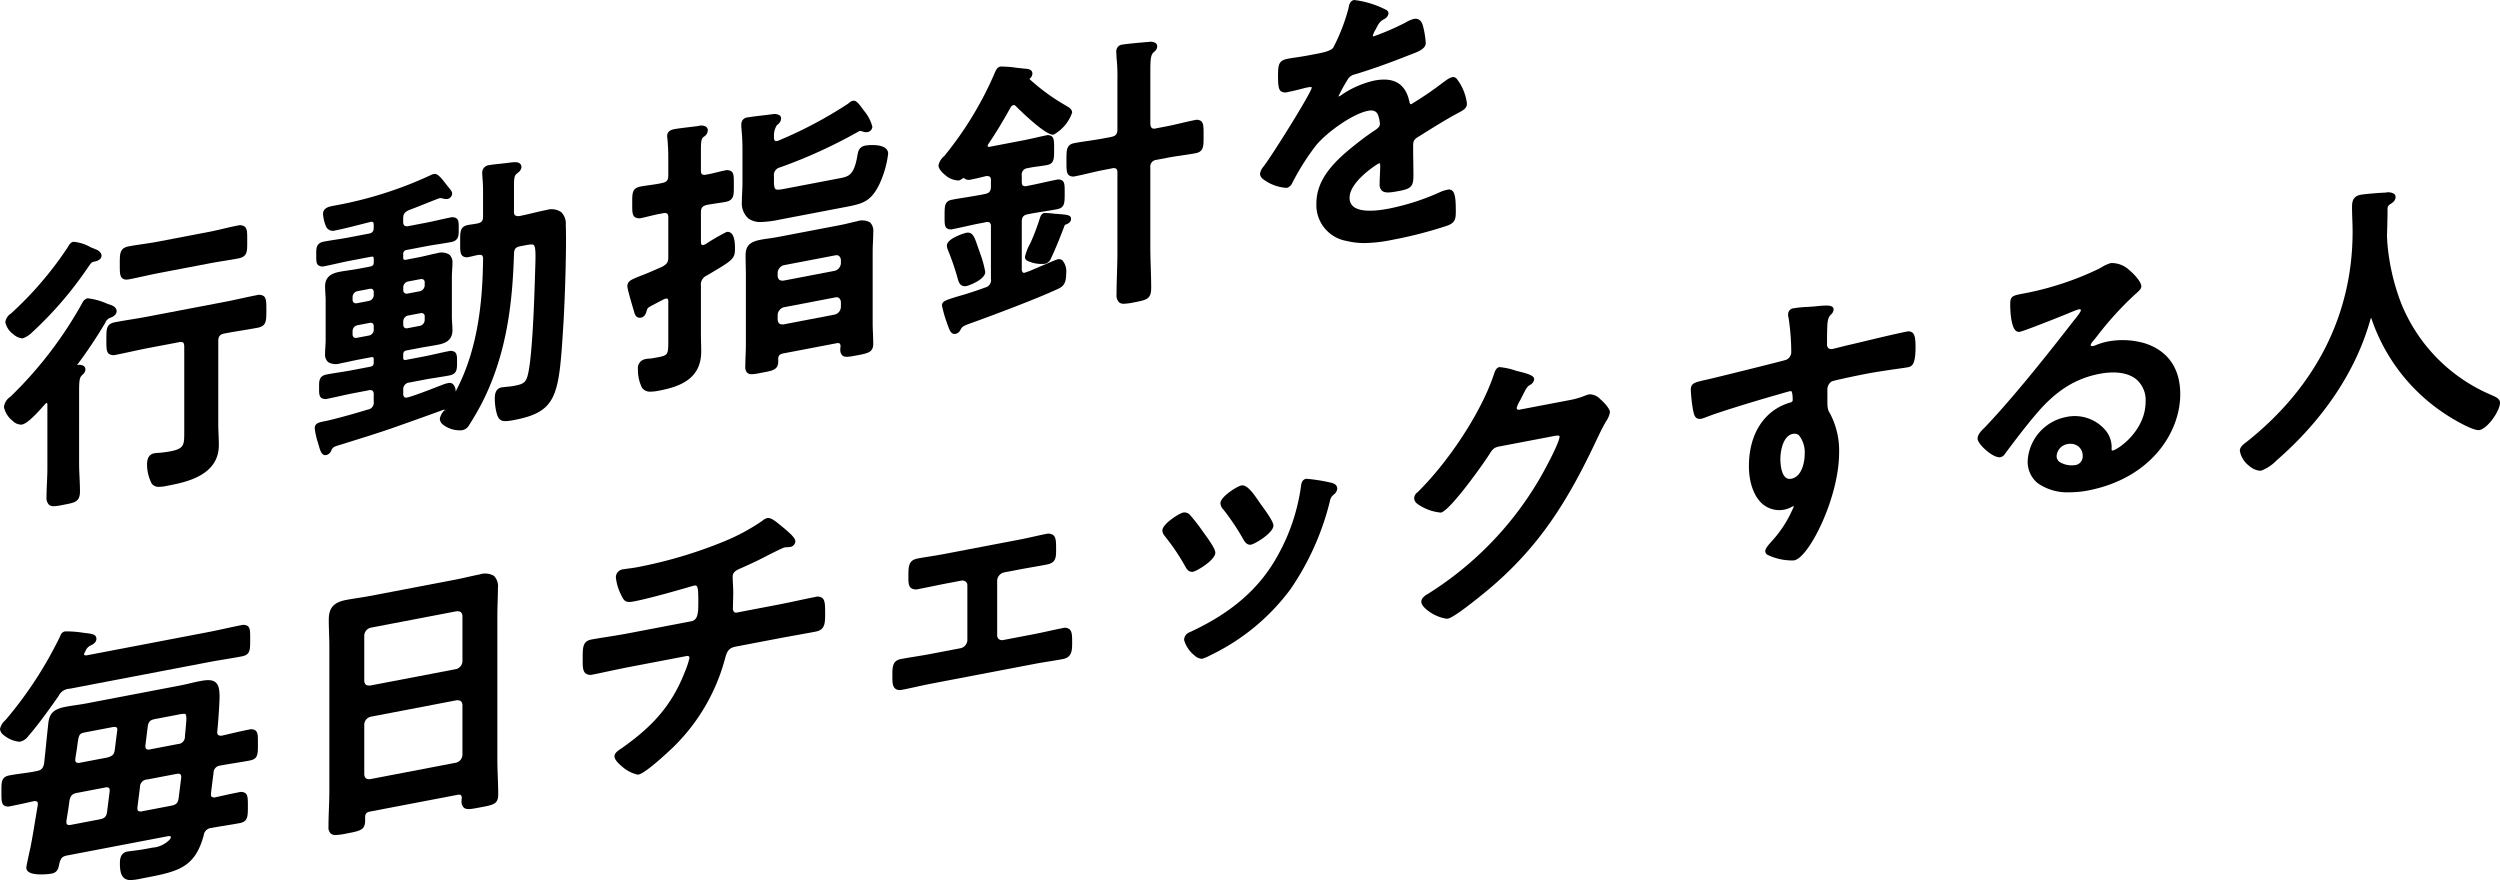
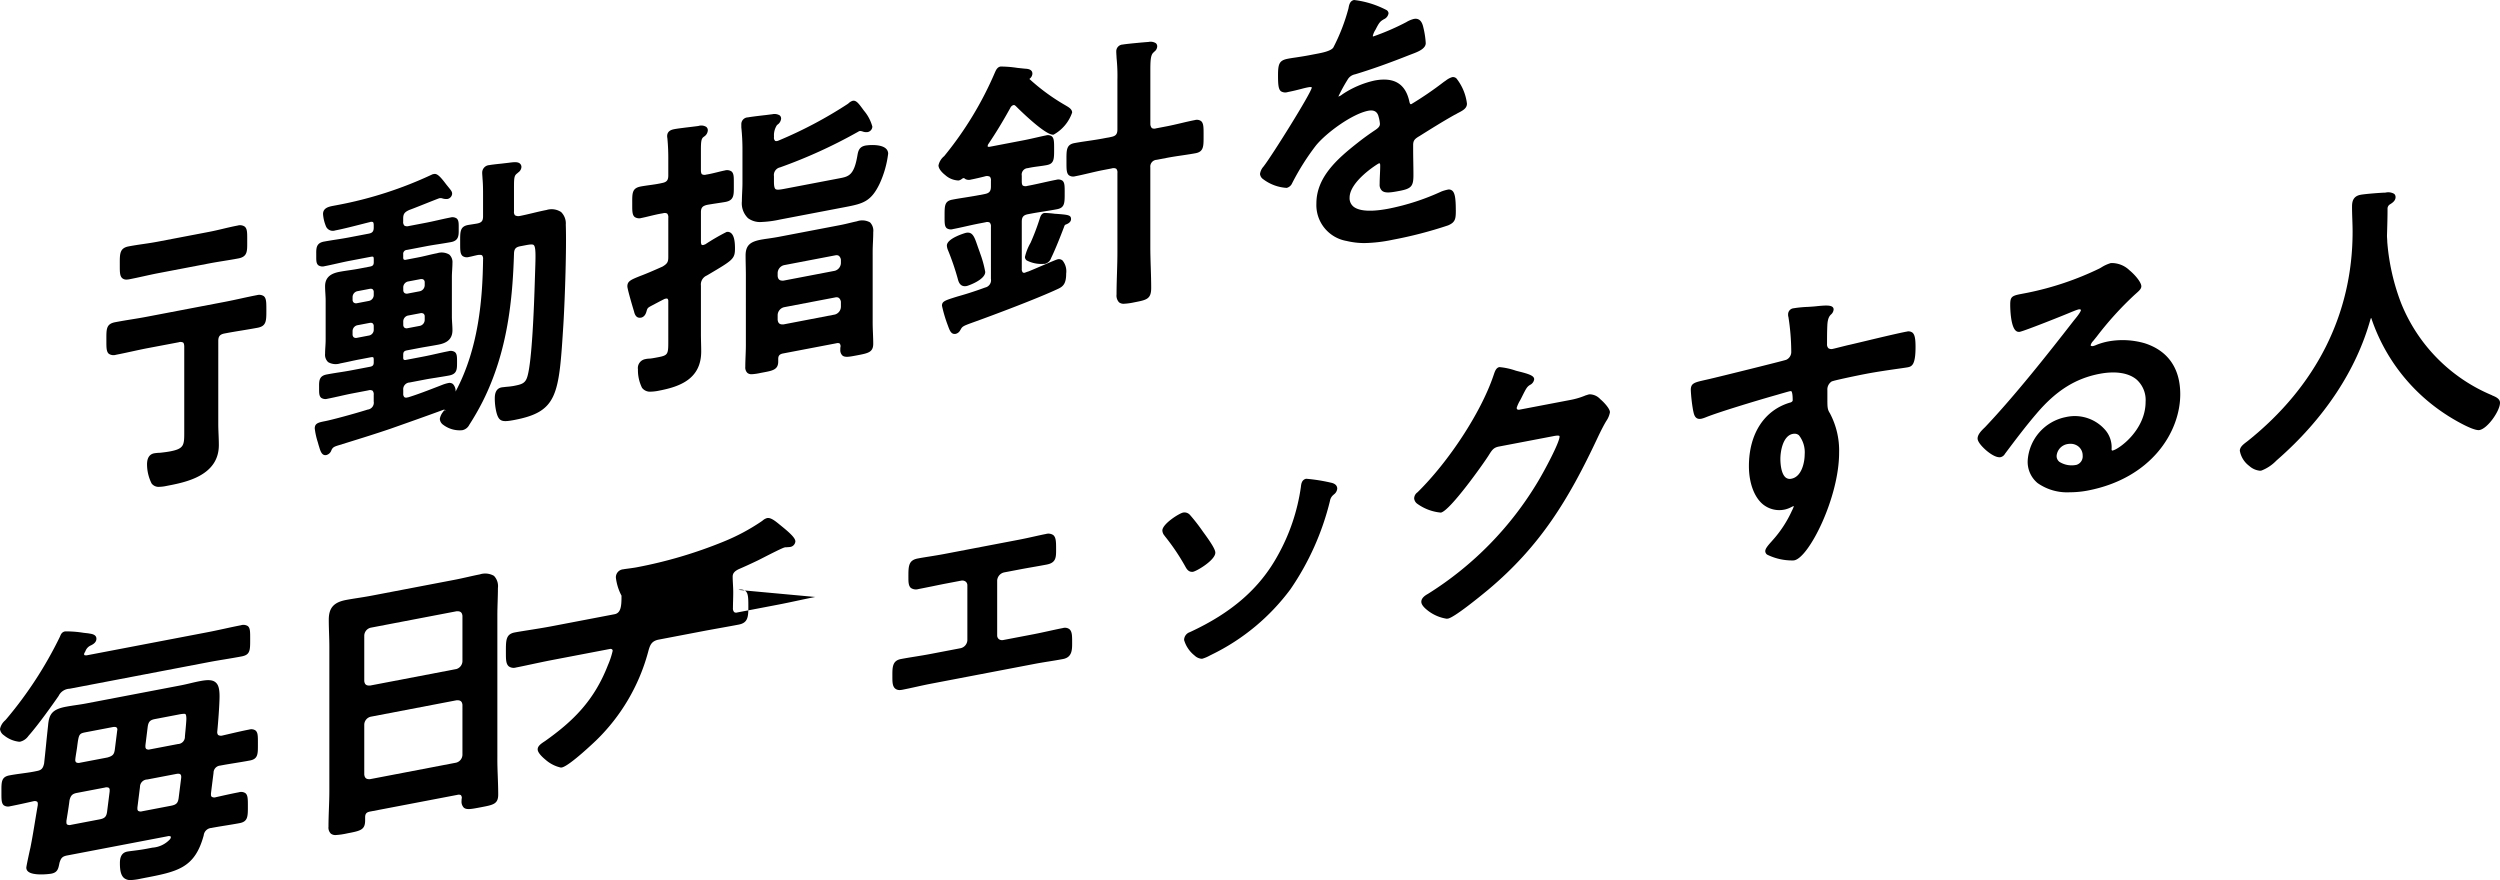
<svg xmlns="http://www.w3.org/2000/svg" width="361.097" height="127.114" viewBox="0 0 361.097 127.114">
  <defs>
    <style>.a{clip-path:url(#a);}</style>
    <clipPath id="a">
      <rect width="361.097" height="127.114" />
    </clipPath>
  </defs>
  <g class="a">
    <path d="M37.7,44.292c-.791.151-1.573.321-2.347.491s-1.524.332-2.283.477L21.863,47.4c-.782.15-1.553.277-2.32.4s-1.541.254-2.309.4c-1.272.243-1.271.96-1.27,2.388v.327c0,.967,0,1.551.366,1.855a1.216,1.216,0,0,0,1.014.137c.756-.145,1.512-.31,2.273-.476.779-.169,1.562-.341,2.356-.492L26.4,51.1a.849.849,0,0,1,.653.04c.1.087.159.292.159.609V64c0,1.945.006,2.468-2.038,2.858-.468.09-1.054.157-1.441.2a6.022,6.022,0,0,0-.874.08c-.467.09-1.022.437-1.022,1.594A6.2,6.2,0,0,0,22.5,71.5a1.266,1.266,0,0,0,1.12.478,5.464,5.464,0,0,0,1.018-.127l.1-.02c2.61-.5,7.471-1.427,7.471-5.885,0-.521-.021-1.028-.041-1.534s-.041-1-.041-1.509V50.918c0-.685.233-.961.923-1.093l.122-.023c.763-.146,1.535-.273,2.308-.4s1.555-.256,2.322-.4c1.27-.243,1.27-.965,1.27-2.55,0-1.1,0-1.708-.377-2.02a1.21,1.21,0,0,0-1-.136" transform="translate(-0.599 -1.661)" />
    <path d="M18.944,41.652a2.21,2.21,0,0,0,.417-.046c.705-.135,1.41-.291,2.116-.447s1.4-.309,2.1-.443l7.359-1.407c.672-.128,1.353-.239,2.039-.349.708-.114,1.423-.229,2.136-.366,1.279-.244,1.276-1.009,1.271-2.273v-.555c0-.88.006-1.461-.37-1.772A1.223,1.223,0,0,0,35,33.847c-.709.136-1.42.3-2.124.469s-1.375.324-2.051.453l-7.359,1.407c-.7.133-1.4.237-2.1.339s-1.413.208-2.12.344c-1.271.243-1.27,1.067-1.269,2.432v.321c0,.962,0,1.543.372,1.853a.9.9,0,0,0,.591.187" transform="translate(-0.675 -1.269)" />
-     <path d="M1.882,62.5a1.758,1.758,0,0,0,1.282.514c.8-.153,2.033-1.448,3.247-2.825L6.587,60A.363.363,0,0,1,6.8,59.88a.327.327,0,0,1,.066.171v9.26c0,.7-.031,1.4-.062,2.1s-.063,1.379-.063,2.061a1.418,1.418,0,0,0,.363,1.121,1.019,1.019,0,0,0,.685.206,7.685,7.685,0,0,0,1.3-.186l.284-.055c1.467-.278,2.2-.418,2.2-1.9,0-.681-.032-1.357-.063-2.038s-.062-1.369-.062-2.073V58.639c0-1.645,0-2.325.374-2.714l.138-.141a.982.982,0,0,0,.4-.726.624.624,0,0,0-.2-.482,1.23,1.23,0,0,0-.948-.173l-.061.006a68.7,68.7,0,0,0,3.978-5.941l.111-.191a1.246,1.246,0,0,1,.681-.69c.608-.2.943-.543.943-.955,0-.649-.753-.882-1.074-.982a1.126,1.126,0,0,1-.106-.039c-.073-.028-.162-.063-.246-.089a9.263,9.263,0,0,0-2.763-.756,1.09,1.09,0,0,0-.743.628A57.839,57.839,0,0,1,1.593,58.919l-.1.091a2.034,2.034,0,0,0-.9,1.458,3.4,3.4,0,0,0,1.3,2.032m9.207-8.023h0Z" transform="translate(-0.022 -1.681)" />
-     <path d="M1.952,49.634a2.311,2.311,0,0,0,1.245.6.738.738,0,0,0,.14-.013,3.552,3.552,0,0,0,1.381-.909l.209-.184A53.549,53.549,0,0,0,12.861,39.8c.423-.579.423-.579.854-.661.451-.086.98-.358.98-.841s-.511-.828-.91-.947c-.129-.062-.343-.149-.628-.257a6.019,6.019,0,0,0-2.528-.809c-.4.075-.608.437-.778.728l-.036.06a50.544,50.544,0,0,1-8.2,9.572A1.732,1.732,0,0,0,.8,47.915a2.877,2.877,0,0,0,1.151,1.719" transform="translate(-0.03 -1.362)" />
    <path d="M82.8,31.529a2.5,2.5,0,0,0-2.09-.285c-.644.124-1.3.28-1.955.437s-1.294.31-1.9.427a.97.97,0,0,1-.7-.1.75.75,0,0,1-.141-.549V27.989c0-1.5.052-1.729.493-2.056.04-.039.085-.079.129-.118a1.03,1.03,0,0,0,.452-.759.651.651,0,0,0-.215-.514c-.324-.285-.888-.213-1.67-.112l-.966.113c-.63.066-1.415.149-1.794.221a1.086,1.086,0,0,0-1.021,1.1c0,.142.013.322.025.484.008.117.016.223.018.319.081.923.081,1.591.081,2.6v2.894c0,.663-.213.917-.879,1.043-.119.023-.365.06-.612.1-.269.041-.542.083-.671.107-1.148.219-1.147.929-1.145,2.344v.351c0,.932,0,1.493.357,1.791a1.077,1.077,0,0,0,.9.137c.212-.04.433-.093.654-.146s.425-.1.614-.139c.334-.048.552-.029.651.057a.783.783,0,0,1,.134.555c-.073,5.6-.6,12.805-3.97,19.109a1.461,1.461,0,0,0-.381-1.085.779.779,0,0,0-.663-.146,5.085,5.085,0,0,0-.835.246l-.643.25c-1.35.524-3.031,1.176-4.308,1.561l-.167.031a.485.485,0,0,1-.406-.05.685.685,0,0,1-.158-.524v-.5a.977.977,0,0,1,.922-1.093l2.149-.412c.568-.109,1.147-.2,1.73-.29.6-.1,1.215-.191,1.825-.307,1.145-.218,1.145-.89,1.145-1.906v-.122c0-.635,0-1.1-.313-1.356a1.1,1.1,0,0,0-.9-.13c-.6.115-1.2.25-1.8.385s-1.2.27-1.8.385l-2.522.482a.491.491,0,0,1-.357-.018.469.469,0,0,1-.083-.331v-.372c0-.418.129-.57.55-.651l1.653-.316c.474-.09.947-.171,1.422-.251s.954-.162,1.431-.253c.957-.184,2.055-.586,2.055-2.081,0-.331-.02-.658-.041-.991s-.041-.669-.041-1.019V40.947c0-.35.021-.693.041-1.033s.041-.676.041-1.008a1.484,1.484,0,0,0-.455-1.22,2.154,2.154,0,0,0-1.751-.2c-.479.091-.948.2-1.418.313s-.922.218-1.393.307l-1.654.316a.493.493,0,0,1-.357-.017.47.47,0,0,1-.083-.332v-.414a.567.567,0,0,1,.55-.65l2.769-.529c.6-.115,1.192-.208,1.789-.3s1.2-.19,1.807-.3c1.108-.212,1.107-.957,1.1-1.82v-.329c0-.563.007-1.009-.3-1.267a1.1,1.1,0,0,0-.912-.132c-.6.115-1.2.251-1.807.388s-1.192.269-1.789.382l-2.4.459a.8.8,0,0,1-.639-.06.762.762,0,0,1-.173-.591v-.414c0-.677.186-.936.876-1.253.29-.1,1.246-.477,2.26-.882.873-.347,1.96-.78,2.086-.813a.845.845,0,0,1,.4.013,1.88,1.88,0,0,0,.8.088.837.837,0,0,0,.649-.736c0-.31-.117-.453-.554-.992l-.288-.355c-.827-1.1-1.305-1.614-1.775-1.522l-.166.031-.073.025a56.64,56.64,0,0,1-13.736,4.434l-.537.1c-.64.122-1.518.289-1.518,1.192a5.686,5.686,0,0,0,.444,1.827,1.076,1.076,0,0,0,1.307.547c1.1-.211,2.493-.567,3.724-.882.457-.116.9-.229,1.3-.327a.563.563,0,0,1,.432,0c.074.057.115.218.115.45v.331c0,.554-.187.787-.715.887l-2.893.553c-.6.115-1.192.208-1.788.3s-1.206.19-1.808.3c-1.108.212-1.107.958-1.1,1.821v.328c0,.564-.007,1.009.3,1.267a1.1,1.1,0,0,0,.912.132c.6-.115,1.2-.251,1.807-.388s1.193-.269,1.79-.383l3.06-.584c.267-.052.347-.007.366.009s.074.089.074.341v.414c0,.418-.128.569-.55.65l-1.571.3c-.478.092-.957.163-1.429.232s-.93.137-1.382.222c-.976.188-2.1.594-2.1,2.089,0,.358.021.7.041,1.044s.041.662.041,1.007v5.664c0,.35-.021.7-.042,1.035s-.04.676-.04,1.007a1.457,1.457,0,0,0,.443,1.2,2.167,2.167,0,0,0,1.763.181c.482-.092.955-.192,1.427-.295.457-.1.915-.2,1.383-.285l1.572-.3c.267-.052.347-.006.366.009s.074.089.074.341v.372c0,.417-.128.569-.55.65l-2.646.505c-.6.115-1.192.208-1.789.3s-1.2.191-1.807.305c-1.107.212-1.106.92-1.1,1.816v.242c0,.615,0,1.06.311,1.319a1.091,1.091,0,0,0,.9.13c.6-.115,1.2-.251,1.807-.387s1.192-.269,1.788-.383l2.316-.443a.755.755,0,0,1,.6.05.8.8,0,0,1,.167.608v.95a1,1,0,0,1-.871,1.169c-2.075.651-5.211,1.49-6.127,1.666-1.025.2-1.519.323-1.519,1.066a10.6,10.6,0,0,0,.446,2l.108.389c.033.1.064.2.093.3.158.522.351,1.162.881,1.162a.826.826,0,0,0,.141-.013,1.06,1.06,0,0,0,.743-.715c.193-.391.343-.489,1.066-.708l1.211-.376c2.048-.635,4.167-1.293,6.241-2l.167-.059c2.466-.871,5.017-1.77,7.513-2.691.088-.028.136-.025.123.01l.245.141v0l-.293-.078c-.038.064-.09.142-.146.228a2.2,2.2,0,0,0-.473,1.023,1.12,1.12,0,0,0,.488.853,3.948,3.948,0,0,0,2.752.781,1.455,1.455,0,0,0,1.019-.785,37.4,37.4,0,0,0,1.956-3.414c3.621-7.235,4.3-14.856,4.5-21.35.033-.651.257-.9.922-1.025l.744-.143c.542-.1,1-.178,1.18-.028.324.277.282,1.58.2,3.944l-.035,1.088c-.124,4.258-.428,11.726-1.064,13.905-.284,1.045-.82,1.19-2.007,1.416a10.375,10.375,0,0,1-1.116.131c-.076.015-.18.026-.284.036-.124.013-.247.026-.336.042-.981.189-.981,1.225-.981,1.668a8.728,8.728,0,0,0,.216,1.849c.355,1.452.843,1.525,2.61,1.187,6.29-1.2,6.442-3.622,7.082-13.8l.016-.263c.219-3.719.451-10.9.331-14.144a2.3,2.3,0,0,0-.694-1.842M60.018,42.416a.876.876,0,0,1,.756-.855l1.7-.324a.965.965,0,0,1,.176-.017.5.5,0,0,1,.32.1.505.505,0,0,1,.15.4v.372a.911.911,0,0,1-.756.9l-1.695.323a.578.578,0,0,1-.478-.086.535.535,0,0,1-.168-.431Zm0,4.919a.877.877,0,0,1,.756-.855l1.695-.323a.6.6,0,0,1,.5.08.5.5,0,0,1,.15.4v.454a.889.889,0,0,1-.756.9l-1.695.323a.574.574,0,0,1-.487-.077.567.567,0,0,1-.16-.44Zm-4.261,1.159a.844.844,0,0,1-.715.888l-1.695.324a.578.578,0,0,1-.487-.077.57.57,0,0,1-.16-.44v-.455a.875.875,0,0,1,.756-.854l1.694-.324a.885.885,0,0,1,.173-.018.444.444,0,0,1,.286.088.532.532,0,0,1,.147.414Zm0-5a.874.874,0,0,1-.715.888l-1.695.324a.578.578,0,0,1-.478-.086.538.538,0,0,1-.168-.431v-.372a.877.877,0,0,1,.756-.855l1.694-.324a.969.969,0,0,1,.173-.017.439.439,0,0,1,.286.088.531.531,0,0,1,.147.413Z" transform="translate(-1.774 -0.914)" />
    <path d="M129.178,21.593c-.936.18-1.051.828-1.162,1.456l-.021.119c-.487,2.758-1.279,2.909-2.59,3.157l-7.885,1.507c-.638.121-1.141.2-1.335.042-.148-.123-.22-.466-.22-1.047V26a1.131,1.131,0,0,1,.884-1.257A72.879,72.879,0,0,0,128,19.668l.1-.056a1.048,1.048,0,0,1,.273-.126,1.42,1.42,0,0,1,.438.087,1.467,1.467,0,0,0,.679.072.835.835,0,0,0,.69-.786,5.95,5.95,0,0,0-1.214-2.306l-.074-.1c-.691-.949-1.038-1.415-1.538-1.331a1.446,1.446,0,0,0-.589.345c-.052.042-.1.082-.152.118a61.549,61.549,0,0,1-9.963,5.276.756.756,0,0,1-.25.076c-.182.035-.25-.014-.272-.032a.639.639,0,0,1-.168-.422l.012-.2a2.669,2.669,0,0,1,.43-1.647l.061-.054A1.176,1.176,0,0,0,117,17.7a.6.6,0,0,0-.194-.46,1.451,1.451,0,0,0-1.1-.167l-.153.014c-.308.043-.75.1-1.221.15-.781.091-1.666.2-2.14.285a.972.972,0,0,0-.939,1l0,.444a30.753,30.753,0,0,1,.164,3.368v4.672c0,.429-.021.863-.041,1.3s-.041.885-.041,1.323a2.993,2.993,0,0,0,.884,2.451,2.925,2.925,0,0,0,1.91.554,15.3,15.3,0,0,0,2.719-.359l9.508-1.819c2.493-.476,3.647-.795,4.88-3.369a14.635,14.635,0,0,0,1.226-4.322.986.986,0,0,0-.372-.779c-.767-.635-2.516-.467-2.908-.394" transform="translate(-4.177 -0.567)" />
    <path d="M130.29,36.212c.02-.484.041-.967.041-1.448a1.708,1.708,0,0,0-.464-1.4,2.323,2.323,0,0,0-1.908-.152c-.3.059-.634.139-1,.228-.443.107-.936.226-1.479.329l-8.887,1.7c-.547.1-1.041.174-1.48.235-.359.051-.68.1-.96.149-1.467.281-2.261.728-2.261,2.285,0,.478.01.963.02,1.449s.02.963.02,1.436V51.112c0,.493-.021,1.02-.041,1.546s-.041,1.071-.041,1.57a1.087,1.087,0,0,0,.305.879.922.922,0,0,0,.623.188,7.5,7.5,0,0,0,1.274-.185l.477-.09c1.251-.234,2.077-.388,2.077-1.549V53.1c0-.488.194-.706.715-.807l7.69-1.47a.676.676,0,0,1,.46.024.636.636,0,0,1,.142.428,1.768,1.768,0,0,0-.038.452,1.071,1.071,0,0,0,.3.863c.376.309.969.2,2.154-.03,1.581-.3,2.3-.441,2.3-1.674,0-.495-.02-1-.04-1.5s-.042-1.022-.042-1.542V37.633c0-.471.021-.945.041-1.421m-5.554,10.473L117.369,48.1c-.542.036-.779-.147-.845-.664l0-.694a1.209,1.209,0,0,1,.923-1.126l7.4-1.415a.656.656,0,0,1,.526.076.879.879,0,0,1,.287.575l0,.708a1.192,1.192,0,0,1-.924,1.128m0-6.323-7.367,1.411c-.545.034-.783-.151-.845-.648l0-.463a1.208,1.208,0,0,1,.923-1.125l7.4-1.416a.983.983,0,0,1,.192-.02.565.565,0,0,1,.335.1.875.875,0,0,1,.286.574l0,.461a1.2,1.2,0,0,1-.924,1.129" transform="translate(-4.2 -1.243)" />
    <path d="M96.111,46.593c.269-.053.628-.25.8-.894.139-.48.162-.524.682-.808l.384-.2c.355-.19.832-.444,1.476-.771a.749.749,0,0,1,.25-.077.358.358,0,0,1,.259.022.539.539,0,0,1,.1.385v5.6c0,2.011,0,2.175-1.47,2.456-.454.087-.846.162-1.2.2a2.669,2.669,0,0,0-.651.075,1.305,1.305,0,0,0-1.062,1.475,5.752,5.752,0,0,0,.586,2.663,1.436,1.436,0,0,0,1.287.559,6.521,6.521,0,0,0,1.2-.15c3-.574,6.065-1.694,6.065-5.658,0-.437-.011-.872-.022-1.306s-.019-.859-.019-1.291v-6.9a1.412,1.412,0,0,1,.849-1.47l.311-.183c3.474-2.055,3.759-2.222,3.759-3.754,0-1.159-.185-1.877-.567-2.191a.762.762,0,0,0-.648-.162A30.247,30.247,0,0,0,105.4,36c-.054.016-.1.034-.151.053a.57.57,0,0,1-.115.038.335.335,0,0,1-.234-.014c-.042-.03-.1-.128-.123-.391v-4.3c0-.667.208-.921.879-1.085.373-.07.959-.16,1.5-.242.481-.073.933-.141,1.184-.189,1.2-.228,1.193-1,1.188-2.173v-.57c0-.857.007-1.372-.342-1.662a1.16,1.16,0,0,0-.955-.137c-.31.061-.683.152-1.073.249-.554.137-1.127.278-1.614.348a.789.789,0,0,1-.61-.043c-.108-.088-.16-.295-.16-.614v-2.9c0-1.16.052-1.613.352-1.851l.1-.079a1.146,1.146,0,0,0,.545-.9.614.614,0,0,0-.224-.5,1.354,1.354,0,0,0-1.14-.131c-.248.033-.638.08-1.07.133-.9.108-1.926.232-2.376.318-.32.062-1.064.2-1.064,1.023a1.789,1.789,0,0,0,.027.264.74.74,0,0,1,.015.128c.082.88.123,1.78.123,2.679v2.6c0,.685-.223.958-.891,1.087-.609.141-1.215.225-1.8.306-.436.062-.865.121-1.288.2-1.232.236-1.231.923-1.23,2.3v.324c0,.928,0,1.488.359,1.785a1.167,1.167,0,0,0,.979.137c.332-.064.721-.158,1.138-.26.616-.149,1.316-.317,1.963-.417a.8.8,0,0,1,.61.041.827.827,0,0,1,.161.617v5.663c0,.721-.143.956-.822,1.373-1.439.645-2.518,1.1-3.212,1.354-1.367.551-1.878.757-1.878,1.505,0,.422.876,3.359.957,3.6.067.293.249,1.063,1,.92" transform="translate(-3.535 -0.708)" />
    <path d="M144.7,42.649a1.51,1.51,0,0,0,.267-.026c.218-.042,2.676-.9,2.676-2.036a15.773,15.773,0,0,0-.748-2.711l-.056-.175c-.13-.35-.239-.664-.336-.943-.431-1.247-.69-2.006-1.642-1.818-.028,0-2.76.771-2.76,1.843a1.971,1.971,0,0,0,.146.627,36.446,36.446,0,0,1,1.433,4.191c.093.352.277,1.049,1.02,1.049" transform="translate(-5.336 -1.311)" />
    <path d="M176.761,22.678c.682-.1,1.345-.2,1.948-.313,1.148-.221,1.147-.99,1.146-2.387V19.62c0-.994,0-1.595-.371-1.9a1.048,1.048,0,0,0-.884-.141c-.605.115-1.269.271-1.955.433-.718.169-1.46.345-2.18.481l-1.488.285a.784.784,0,0,1-.589-.036.905.905,0,0,1-.223-.615v-7.69c0-1.328.028-2.223.416-2.581.06-.063.115-.116.166-.166a1,1,0,0,0,.41-.75.608.608,0,0,0-.19-.458,1.418,1.418,0,0,0-1.071-.187c-.61.04-3.151.269-3.715.376a.972.972,0,0,0-.939,1c0,.17.014.393.026.585.009.132.015.248.018.352a25.858,25.858,0,0,1,.121,3.207v7.111c0,.685-.232.961-.921,1.092l-1.157.222c-.722.138-1.466.247-2.187.353-.682.1-1.345.2-1.948.313-1.148.219-1.147.989-1.145,2.385v.367c0,1.03,0,1.6.363,1.9a1.065,1.065,0,0,0,.891.138c.605-.115,1.27-.271,1.956-.433.719-.168,1.459-.344,2.179-.48l1.157-.222a.826.826,0,0,1,.647.051.782.782,0,0,1,.166.6V36.66c0,1.01-.031,2.026-.062,3.041s-.063,2.043-.063,3.059a1.44,1.44,0,0,0,.358,1.142,1.064,1.064,0,0,0,.719.209,8.993,8.993,0,0,0,1.5-.21c1.765-.339,2.426-.466,2.426-2.07,0-.989-.031-1.973-.062-2.963s-.063-1.991-.063-3.007V24.41a.977.977,0,0,1,.922-1.092l1.488-.285c.722-.138,1.465-.248,2.186-.354" transform="translate(-6.01 -0.236)" />
    <path d="M141.742,25.593a3.036,3.036,0,0,0,2.016.852,1.22,1.22,0,0,0,.483-.241l.081-.057a.365.365,0,0,1,.139-.043c.064-.017.1,0,.276.139a1.093,1.093,0,0,0,.8.068c.528-.1,1.643-.357,2.12-.49a.88.88,0,0,1,.622.09.808.808,0,0,1,.138.573v.827c0,.678-.23.961-.881,1.085l-.868.167c-.638.122-1.275.223-1.914.325s-1.287.2-1.931.327c-1.1.211-1.1.87-1.1,2.313V31.7c0,.888,0,1.377.32,1.644a1.064,1.064,0,0,0,.893.119c.615-.117,1.239-.257,1.873-.4s1.305-.292,1.973-.42l.867-.167a.752.752,0,0,1,.6.052.794.794,0,0,1,.168.606v7.524a1.076,1.076,0,0,1-.844,1.247c-1.792.662-3.02,1.021-4.037,1.308-1.768.554-2.189.685-2.189,1.32a19.632,19.632,0,0,0,.8,2.722l.076.207c.227.612.424,1.149.948,1.149a.913.913,0,0,0,.17-.017,1.018,1.018,0,0,0,.649-.537l.046-.072c.235-.416.308-.5,1.457-.922,3.371-1.206,9.794-3.629,12.676-4.994.725-.343,1.117-.792,1.117-2.18a2.47,2.47,0,0,0-.534-1.9.794.794,0,0,0-.679-.165c-.172.032-.785.292-2.145.874-.82.351-1.679.719-2.114.891a2.909,2.909,0,0,0-.3.1c-.082.032-.164.065-.2.074a.341.341,0,0,1-.293-.038.7.7,0,0,1-.147-.519V32.4c0-.686.233-.961.921-1.092l.331-.064c.641-.123,1.282-.224,1.924-.327s1.281-.2,1.921-.325c1.1-.211,1.1-.9,1.1-2.27v-.174c0-.909,0-1.408-.329-1.682a1.064,1.064,0,0,0-.885-.124c-.647.123-1.294.269-1.94.413s-1.269.284-1.9.405l-.331.063a.851.851,0,0,1-.654-.04c-.106-.087-.159-.292-.159-.608v-.828a.928.928,0,0,1,.892-1.089c.5-.119,1.024-.188,1.526-.255.4-.053.794-.106,1.191-.182,1.063-.2,1.063-.861,1.063-2.3,0-1.051,0-1.578-.343-1.861a.984.984,0,0,0-.83-.127c-.423.082-.9.192-1.41.308-.586.134-1.216.278-1.857.4l-4.879.936c-.212.013-.258-.017-.263-.021a.16.16,0,0,1-.012-.074.5.5,0,0,1,.075-.274c1.08-1.594,2.125-3.315,3.2-5.264a.724.724,0,0,1,.419-.384c.151-.031.183-.01.354.125.04.045,4.325,4.359,5.474,4.135a5.806,5.806,0,0,0,2.675-3.191c0-.478-.5-.766-.825-.957l-.147-.089a29.417,29.417,0,0,1-5.2-3.8.6.6,0,0,1,.08-.076.967.967,0,0,0,.351-.681c0-.423-.284-.663-.859-.717-.2-.008-.748-.068-1.334-.133a16.239,16.239,0,0,0-2.411-.192c-.461.089-.639.483-.795.828a50.311,50.311,0,0,1-7.337,12.109,2.352,2.352,0,0,0-.827,1.336c0,.525.559,1.067.892,1.343" transform="translate(-5.289 -0.374)" />
    <path d="M158.2,32.087a12.3,12.3,0,0,0-1.584-.126c-.439.085-.571.518-.677.864a33.1,33.1,0,0,1-1.31,3.445,7.46,7.46,0,0,0-.812,2.047.644.644,0,0,0,.258.5,4.584,4.584,0,0,0,2.35.5,2.3,2.3,0,0,0,.3-.013,1.273,1.273,0,0,0,.869-.824c.632-1.3,1.346-3.122,1.84-4.415.113-.32.131-.356.249-.419.235-.085.792-.3.792-.8,0-.594-.423-.628-2.208-.764Z" transform="translate(-5.776 -1.2)" />
    <path d="M217.373,30.332c0-1.726-.141-2.485-.523-2.8a.757.757,0,0,0-.65-.14,6.04,6.04,0,0,0-.889.261,33.934,33.934,0,0,1-7.626,2.483c-3.181.61-4.529.174-5.1-.3a1.563,1.563,0,0,1-.55-1.288c0-2.335,3.971-4.841,4.229-4.949a.184.184,0,0,1,.123,0c.026.02.068.11.068.309,0,.423-.019.862-.04,1.306-.02.464-.042.933-.042,1.4a1.147,1.147,0,0,0,.352.942c.458.378,1.256.258,2.515.018,1.713-.327,2.014-.669,2.014-2.28,0-.642-.011-1.272-.021-1.9s-.02-1.254-.02-1.893v-.536c0-.673.22-.908.938-1.324,1.577-.99,3.208-2.012,4.872-2.955.083-.049.166-.091.246-.132a2.465,2.465,0,0,0,.316-.176c.782-.4,1.4-.709,1.4-1.406a7.3,7.3,0,0,0-1.516-3.641.728.728,0,0,0-.607-.191,2.764,2.764,0,0,0-.926.491c-.09.064-.174.121-.269.182a50.166,50.166,0,0,1-4.717,3.227c-.118.022-.19.038-.281-.36-.557-2.591-2.213-3.586-5.052-3.044a13.663,13.663,0,0,0-4.631,1.994,1.7,1.7,0,0,1-.577.32,23.179,23.179,0,0,1,1.324-2.424,1.58,1.58,0,0,1,1.088-.789c2.369-.717,4.858-1.6,7.833-2.781l.26-.1c.944-.351,2.118-.789,2.118-1.627A12.368,12.368,0,0,0,212.694,4c-.09-.4-.324-1.466-1.372-1.267a3.978,3.978,0,0,0-1.114.474,35.755,35.755,0,0,1-4.716,2.046c-.067.014-.1.006-.109-.04a2.661,2.661,0,0,1,.381-.9c.541-1.059.669-1.218,1.254-1.55a1.1,1.1,0,0,0,.639-.841.6.6,0,0,0-.254-.449A13.523,13.523,0,0,0,202.682,0c-.619.118-.729.752-.807,1.2a27.618,27.618,0,0,1-2.192,5.666c-.336.511-1.662.765-2.375.9l-1.2.229c-.673.128-1.305.222-1.855.305-.432.064-.812.121-1.122.181-1.256.24-1.435.731-1.435,2.417,0,1.339.061,1.986.419,2.282a1.174,1.174,0,0,0,1,.114c.755-.144,1.4-.312,1.926-.446.374-.1.7-.18.969-.231.466-.09.557-.018.565.027-.1.81-5.791,9.887-6.893,11.3l-.088.12a2,2,0,0,0-.5,1.063,1.05,1.05,0,0,0,.473.766,6.23,6.23,0,0,0,3.387,1.245,1.168,1.168,0,0,0,.781-.676,34.992,34.992,0,0,1,3.44-5.451c1.576-1.918,5.3-4.582,7.56-5.015.814-.158,1.312.127,1.487.857a4.935,4.935,0,0,1,.193,1.034c0,.312-.167.543-.614.852-.961.642-1.807,1.253-2.581,1.868-3.027,2.375-5.982,5.012-5.982,8.791a5.258,5.258,0,0,0,4.356,5.405,11.11,11.11,0,0,0,2.628.305,21.453,21.453,0,0,0,4.027-.476,60.308,60.308,0,0,0,8-2.074c1.086-.453,1.129-.978,1.129-2.226" transform="translate(-7.1 0)" />
    <path d="M.563,109.721a4.188,4.188,0,0,0,2.192.936,1.018,1.018,0,0,0,.193-.017,2.056,2.056,0,0,0,1.156-.82c1.474-1.665,3.541-4.595,4.364-5.78A1.839,1.839,0,0,1,10.061,103l20.091-3.842c.781-.149,1.56-.277,2.345-.407s1.6-.265,2.41-.42c1.228-.235,1.228-.874,1.228-2.418v-.176c0-1,0-1.5-.34-1.784a1.2,1.2,0,0,0-1-.12c-.815.156-1.621.331-2.421.506-.782.168-1.557.338-2.333.487l-17.5,3.347c-.27.019-.346-.027-.362-.041a.193.193,0,0,1-.027-.114.41.41,0,0,1,.089-.257l.1-.192a1.436,1.436,0,0,1,.809-.838c.271-.141.776-.406.776-.954,0-.584-.627-.685-.963-.74-.064-.01-.121-.018-.21-.038-.141-.013-.384-.042-.677-.075a15.69,15.69,0,0,0-2.671-.206c-.482.092-.616.433-.75.769A57.277,57.277,0,0,1,.978,107.308c-.068.081-.147.168-.23.259A2.231,2.231,0,0,0,0,108.827a1.252,1.252,0,0,0,.563.894" transform="translate(0 -3.521)" />
    <path d="M36.915,109.338a1.1,1.1,0,0,0-.912-.13c-.884.17-1.781.378-2.647.579l-1.289.3a.8.8,0,0,1-.552-.094.671.671,0,0,1-.129-.472c.131-1.242.333-3.99.333-5.1s-.168-1.7-.581-2.039c-.486-.4-1.249-.359-2.245-.169-.476.091-.952.2-1.428.315s-.949.223-1.424.313l-13.6,2.6c-.465.089-.939.16-1.42.231-.5.074-1.009.15-1.516.247-2.015.385-2.416,1.14-2.55,2.68-.1.93-.2,1.846-.289,2.762S6.479,113.2,6.38,114.1c-.152.714-.389.968-1.019,1.09-.717.16-1.423.255-2.171.357-.595.082-1.211.166-1.83.284-1.148.218-1.147.935-1.146,2.236v.333c0,.912,0,1.464.349,1.755a1.1,1.1,0,0,0,.906.133c1.243-.239,2.822-.6,3.408-.734a.677.677,0,0,1,.5.077.377.377,0,0,1,.09.287l0,.2c-.141.8-.27,1.585-.4,2.371-.205,1.251-.418,2.547-.669,3.8-.06.223-.589,2.651-.589,2.874a.72.72,0,0,0,.279.568c.745.616,2.956.364,3.332.292.9-.172,1.01-.711,1.159-1.455l.016-.087c.224-.753.438-.957,1.141-1.091l14.469-2.767a.613.613,0,0,1,.449.027c.01.008.033.027.033.109a.635.635,0,0,1-.115.281,3.8,3.8,0,0,1-2.543,1.225l-.827.158c-.687.133-1.453.231-2.012.3-.354.045-.639.082-.8.112-1.063.2-1.063,1.27-1.063,1.727,0,1.1.188,1.75.609,2.1a1.42,1.42,0,0,0,.943.288,7.99,7.99,0,0,0,1.447-.2l.405-.08c4.928-.943,7.4-1.416,8.7-6.172a1.2,1.2,0,0,1,1.1-1.075c.663-.127,1.367-.241,2.066-.354s1.387-.224,2.027-.346c1.187-.226,1.187-.956,1.187-2.41,0-1.08,0-1.622-.357-1.917a1.118,1.118,0,0,0-.939-.13c-1.137.218-2.219.464-3.366.723l-.044.013a.71.71,0,0,1-.525-.088.4.4,0,0,1-.1-.309l0-.172c.124-1.016.247-1.988.372-2.969a1.045,1.045,0,0,1,.964-1.05c.716-.137,1.422-.252,2.129-.367s1.441-.233,2.17-.372c1.148-.219,1.147-.933,1.145-2.228v-.349c0-.945,0-1.466-.343-1.75M15.473,121.1c-.1.7-.346.942-1.09,1.084l-4.134.79a.7.7,0,0,1-.548-.056c-.024-.02-.1-.083-.1-.295V122.4l.059-.36c.146-.9.285-1.756.388-2.615.178-.711.414-.942,1.1-1.071l4.011-.767a.775.775,0,0,1,.581.042.428.428,0,0,1,.107.342l0,.171Zm1.469-11.765a1.177,1.177,0,0,0-.024.167l-.329,2.621c-.1.686-.3.9-1.062,1.121L11.571,114a.727.727,0,0,1-.568-.055.469.469,0,0,1-.121-.371c0-.155.09-.711.161-1.158l.086-.548c.269-2.08.269-2.08,1.378-2.293l3.762-.719a1.406,1.406,0,0,1,.262-.027.506.506,0,0,1,.317.083.411.411,0,0,1,.11.327.571.571,0,0,1-.015.1m8.865,9.789c-.1.7-.346.941-1.089,1.084l-4.175.8a.729.729,0,0,1-.577-.056.411.411,0,0,1-.111-.328l0-.17.372-2.96a1.071,1.071,0,0,1,1.047-1.076l4.217-.807a1.367,1.367,0,0,1,.258-.027.487.487,0,0,1,.309.083.467.467,0,0,1,.121.371l0,.129Zm.975-9.649c-.029.318-.054.6-.066.763a1.037,1.037,0,0,1-1.006,1.058l-4.051.774a.651.651,0,0,1-.524-.058.473.473,0,0,1-.123-.376l0-.171.33-2.662c.107-.731.342-.982,1.048-1.115l3.432-.656a4.6,4.6,0,0,1,.753-.1.363.363,0,0,1,.218.046c.06.05.132.21.132.694,0,.27-.081,1.16-.14,1.809" transform="translate(-0.008 -3.833)" />
    <path d="M73.689,112.854V92.143c0-.659.02-1.32.04-1.984s.041-1.336.041-2A2.139,2.139,0,0,0,73.2,86.41a2.519,2.519,0,0,0-2.048-.212c-.6.115-1.2.252-1.807.388s-1.192.269-1.789.383L55.485,89.278c-.621.118-1.232.215-1.836.31s-1.2.189-1.8.3c-1.807.346-2.51,1.15-2.51,2.871,0,.664.021,1.315.041,1.965s.041,1.287.041,1.946v20.794c0,.839-.03,1.694-.061,2.553-.032.878-.064,1.761-.064,2.638a1.22,1.22,0,0,0,.337.981,1.055,1.055,0,0,0,.713.21,10.111,10.111,0,0,0,1.653-.24c1.938-.371,2.592-.5,2.592-1.893V121.3c0-.525.187-.747.714-.847l12.609-2.411h0a.718.718,0,0,1,.495.031.592.592,0,0,1,.148.416,1.616,1.616,0,0,0-.038.409,1.23,1.23,0,0,0,.328.994c.4.334,1.061.207,2.373-.043l.187-.036c1.7-.324,2.406-.459,2.406-1.817,0-.872-.032-1.728-.063-2.582s-.062-1.7-.062-2.562m-5.968.542L55.31,115.772c-.537.038-.779-.147-.845-.666l0-7.224a1.208,1.208,0,0,1,.923-1.126L67.8,104.379c.547-.027.783.151.846.648l0,7.242a1.211,1.211,0,0,1-.924,1.126M67.7,99.881,55.31,102.253c-.546.031-.782-.151-.845-.648l0-6.581a1.21,1.21,0,0,1,.923-1.126L67.8,91.522c.047,0,.09,0,.133,0,.452,0,.656.2.713.652l0,6.581a1.219,1.219,0,0,1-.94,1.13" transform="translate(-1.851 -3.233)" />
-     <path d="M121.042,89.145c-.749.143-1.583.321-2.457.508-.958.205-1.964.421-2.959.61l-5.87,1.123a.506.506,0,0,1-.429-.055.782.782,0,0,1-.177-.594c0-.365.01-.73.021-1.1.011-.387.02-.779.02-1.18,0-.372-.019-.74-.039-1.114s-.043-.752-.043-1.145c0-.471.284-.8.94-1.1.756-.323,1.625-.721,2.658-1.215.183-.089.512-.256.9-.456.943-.482,2.7-1.379,3-1.436a.951.951,0,0,1,.275-.028l.047.007.048-.009c.058-.011.136-.013.205-.018a2,2,0,0,0,.21-.019.88.88,0,0,0,.773-.8c0-.435-.573-1.064-2.042-2.245l-.226-.184c-.639-.531-1.3-1.046-1.8-.948a1.558,1.558,0,0,0-.641.344c-.056.042-.113.086-.194.143a29.438,29.438,0,0,1-5.465,2.915A65.276,65.276,0,0,1,95.245,84.86c-.37.07-.819.13-1.207.181-.3.04-.572.076-.735.108a1.157,1.157,0,0,0-1.064,1.187,7.417,7.417,0,0,0,.813,2.618c.376.824.669,1.048,1.764.838,2.332-.447,6.267-1.585,7.947-2.07.415-.12.683-.2.734-.21.289-.058.369.01.395.033.253.21.253,1.14.253,2.426v.112c0,1.346-.071,2.391-1,2.569l-9.178,1.756c-.985.188-2.154.372-3.184.536-.829.131-1.57.248-2.065.344-1.273.243-1.271,1.129-1.271,2.736l0,.186c0,.943,0,1.626.421,1.975a1.208,1.208,0,0,0,1.04.165c.628-.12,1.376-.281,2.182-.454.949-.2,1.979-.424,2.985-.617l8.392-1.605a.376.376,0,0,1,.312.053.271.271,0,0,1,.088.223,11.6,11.6,0,0,1-.682,2.054c-2.012,5.183-5.084,8.132-9.073,10.965l-.155.1c-.432.291-.92.621-.92,1.1,0,.465.606,1.064,1.115,1.486a5.013,5.013,0,0,0,2.22,1.147.774.774,0,0,0,.151-.013c1.113-.212,4.948-3.9,4.988-3.939a27.915,27.915,0,0,0,7.443-12.609c.283-1.064.453-1.707,1.583-1.924l6.2-1.186c.879-.168,1.758-.326,2.637-.484.9-.162,1.8-.322,2.7-.495,1.327-.254,1.393-1.1,1.393-2.574,0-1.278-.018-1.961-.42-2.293a1.181,1.181,0,0,0-1-.144" transform="translate(-3.283 -2.919)" />
+     <path d="M121.042,89.145c-.749.143-1.583.321-2.457.508-.958.205-1.964.421-2.959.61l-5.87,1.123a.506.506,0,0,1-.429-.055.782.782,0,0,1-.177-.594c0-.365.01-.73.021-1.1.011-.387.02-.779.02-1.18,0-.372-.019-.74-.039-1.114s-.043-.752-.043-1.145c0-.471.284-.8.94-1.1.756-.323,1.625-.721,2.658-1.215.183-.089.512-.256.9-.456.943-.482,2.7-1.379,3-1.436a.951.951,0,0,1,.275-.028l.047.007.048-.009c.058-.011.136-.013.205-.018a2,2,0,0,0,.21-.019.88.88,0,0,0,.773-.8c0-.435-.573-1.064-2.042-2.245l-.226-.184c-.639-.531-1.3-1.046-1.8-.948a1.558,1.558,0,0,0-.641.344c-.056.042-.113.086-.194.143a29.438,29.438,0,0,1-5.465,2.915A65.276,65.276,0,0,1,95.245,84.86c-.37.07-.819.13-1.207.181-.3.04-.572.076-.735.108a1.157,1.157,0,0,0-1.064,1.187,7.417,7.417,0,0,0,.813,2.618v.112c0,1.346-.071,2.391-1,2.569l-9.178,1.756c-.985.188-2.154.372-3.184.536-.829.131-1.57.248-2.065.344-1.273.243-1.271,1.129-1.271,2.736l0,.186c0,.943,0,1.626.421,1.975a1.208,1.208,0,0,0,1.04.165c.628-.12,1.376-.281,2.182-.454.949-.2,1.979-.424,2.985-.617l8.392-1.605a.376.376,0,0,1,.312.053.271.271,0,0,1,.088.223,11.6,11.6,0,0,1-.682,2.054c-2.012,5.183-5.084,8.132-9.073,10.965l-.155.1c-.432.291-.92.621-.92,1.1,0,.465.606,1.064,1.115,1.486a5.013,5.013,0,0,0,2.22,1.147.774.774,0,0,0,.151-.013c1.113-.212,4.948-3.9,4.988-3.939a27.915,27.915,0,0,0,7.443-12.609c.283-1.064.453-1.707,1.583-1.924l6.2-1.186c.879-.168,1.758-.326,2.637-.484.9-.162,1.8-.322,2.7-.495,1.327-.254,1.393-1.1,1.393-2.574,0-1.278-.018-1.961-.42-2.293a1.181,1.181,0,0,0-1-.144" transform="translate(-3.283 -2.919)" />
    <path d="M158.553,93.722c-.708.136-1.418.293-2.121.448s-1.378.3-2.054.433l-4.424.846a.78.78,0,0,1-.661-.135.685.685,0,0,1-.233-.541V86.836a1.283,1.283,0,0,1,1-1.151l2.233-.426c.637-.122,1.284-.236,1.937-.35s1.324-.232,1.989-.359c1.352-.26,1.352-1.054,1.352-2.154s0-1.763-.416-2.107a1.26,1.26,0,0,0-1.045-.156c-.48.092-1.059.219-1.681.358-.717.16-1.494.332-2.246.475l-10.666,2.039c-.821.157-1.571.276-2.262.387-.6.094-1.148.183-1.665.282-1.353.258-1.353,1.122-1.353,2.689,0,.681,0,1.268.376,1.578a1.307,1.307,0,0,0,1.086.148c.671-.128,1.343-.268,2.009-.4.647-.134,1.288-.268,1.919-.388l2.232-.426a.8.8,0,0,1,.657.146.672.672,0,0,1,.238.529v7.937a1.247,1.247,0,0,1-1,1.15l-4.423.846c-.679.13-1.379.243-2.08.356s-1.411.229-2.1.359c-1.231.238-1.229,1.192-1.228,2.4v.141c0,.745,0,1.39.412,1.73a.971.971,0,0,0,.641.207,1.985,1.985,0,0,0,.368-.038c.681-.131,1.362-.282,2.043-.433s1.366-.3,2.049-.433l15.048-2.878c.679-.13,1.359-.239,2.038-.348s1.37-.22,2.054-.351c1.312-.251,1.312-1.345,1.312-2.31v-.141c0-.887,0-1.529-.4-1.863a1.075,1.075,0,0,0-.936-.159" transform="translate(-5.029 -3.007)" />
-     <path d="M186.458,80.628c.136.244.436.787.975.787a.969.969,0,0,0,.162-.014c.557-.108,3.213-1.685,3.213-2.758,0-.423-.554-1.355-1.851-3.114l-.433-.632c-.908-1.321-1.653-2.172-2.362-2.04-.6.115-3.006,1.627-3.006,2.55a1.361,1.361,0,0,0,.432.934,34.484,34.484,0,0,1,2.87,4.289" transform="translate(-6.877 -2.735)" />
    <path d="M198.843,72.4a24.787,24.787,0,0,0-3.5-.551c-.657.125-.729.773-.771,1.176a28.418,28.418,0,0,1-3.357,9.932c-2.613,4.744-6.643,8.256-12.689,11.051a1.2,1.2,0,0,0-.824,1.133,4.434,4.434,0,0,0,1.513,2.24,1.686,1.686,0,0,0,1,.468.768.768,0,0,0,.142-.013,5.444,5.444,0,0,0,1.1-.474l.257-.127A31.1,31.1,0,0,0,193.069,87.8a38.8,38.8,0,0,0,5.7-12.741,1.421,1.421,0,0,1,.465-.851l.1-.092a1.186,1.186,0,0,0,.487-.829c0-.468-.329-.767-.978-.887" transform="translate(-6.672 -2.698)" />
    <path d="M178.7,85.49a.966.966,0,0,0,.177-.017c.558-.107,3.213-1.684,3.213-2.756,0-.427-.51-1.3-1.76-3l-.071-.1a26.687,26.687,0,0,0-1.851-2.377l-.022-.019a1.048,1.048,0,0,0-.94-.3c-.6.116-3.006,1.653-3.006,2.593a1.221,1.221,0,0,0,.311.746l.083.115a31.03,31.03,0,0,1,2.95,4.394c.134.241.4.714.917.714" transform="translate(-6.55 -2.888)" />
    <path d="M239.091,59.7a2.109,2.109,0,0,0-1.561-.677,2.38,2.38,0,0,0-.3.083c-.059.018-.113.038-.213.063a10.681,10.681,0,0,1-2.261.674l-7.33,1.4a.456.456,0,0,1-.321-.055.316.316,0,0,1-.065-.224,5.053,5.053,0,0,1,.486-1.06c.1-.181.183-.341.229-.442.7-1.4.789-1.566,1.309-1.853a1.059,1.059,0,0,0,.5-.765c0-.489-.707-.75-2.2-1.119-.218-.055-.393-.1-.5-.134a9.889,9.889,0,0,0-2.325-.5c-.474.09-.645.606-.8,1.06-.027.084-.055.166-.086.25-1.794,5.255-6.406,12.319-10.943,16.776a1.105,1.105,0,0,0-.482.878,1.077,1.077,0,0,0,.474.793,6.868,6.868,0,0,0,3.386,1.26c1.342-.257,6.31-7.317,6.846-8.182l.079-.124c.472-.747.687-1.088,1.467-1.236l7.855-1.5c.49-.1.783-.1.873-.029.015.012.022.04.022.085,0,.867-2.2,4.975-3.142,6.537a48.4,48.4,0,0,1-15.852,16.177c-.316.179-.973.551-.973,1.155,0,.327.254.7.756,1.12a5.9,5.9,0,0,0,2.893,1.323,1.121,1.121,0,0,0,.21-.018c.9-.173,4.351-2.968,5.795-4.164,7.548-6.324,11.636-13.074,15.786-21.914.489-1.034.9-1.836,1.273-2.46a3.159,3.159,0,0,0,.531-1.269c0-.5-.836-1.423-1.43-1.914" transform="translate(-7.969 -2.068)" />
    <path d="M284.9,49.624c-1.263.241-3.871.864-5.967,1.366-.878.211-1.678.4-2.26.536-.246.049-.831.2-1.371.332-.454.116-.876.223-1.027.252a.818.818,0,0,1-.652-.088.781.781,0,0,1-.2-.6c0-.872,0-1.773.041-2.644.04-1.182.37-1.48.594-1.686a1.052,1.052,0,0,0,.316-.69.45.45,0,0,0-.152-.335c-.307-.275-1.05-.25-2.4-.106-.376.041-.794.065-1.22.09a16.678,16.678,0,0,0-2.028.2.87.87,0,0,0-.773.884,1.053,1.053,0,0,0,.047.382,33.331,33.331,0,0,1,.407,4.988,1.233,1.233,0,0,1-.728,1.185c-.395.151-9.836,2.489-11.16,2.791l-.577.131c-1.53.347-2.046.465-2.046,1.436a23.255,23.255,0,0,0,.34,2.984l.038.166c.1.439.262,1.167,1.126,1.01a3.879,3.879,0,0,0,.674-.218c2.074-.829,7.65-2.485,9.436-3,.165-.045.484-.139.851-.244.695-.2,1.647-.479,1.855-.519.159-.031.19,0,.2,0,.06.051.2.277.2,1.305,0,.173-.194.275-.284.311-3.782,1.059-6.04,4.5-6.04,9.209,0,2.406.757,4.469,2.026,5.517a3.75,3.75,0,0,0,3.239.73,3.845,3.845,0,0,0,.888-.348l.141-.068a.7.7,0,0,1,.191-.065,1.212,1.212,0,0,1-.1.3c-.028.062-.056.127-.066.161l-.109.214a16.621,16.621,0,0,1-2.831,4.311c-.044.053-.1.118-.171.193-.48.54-.848.981-.848,1.333a.644.644,0,0,0,.269.5,8.13,8.13,0,0,0,3.64.843,1.594,1.594,0,0,0,.28-.017c2.141-.41,6.478-9.1,6.478-15.535a11.494,11.494,0,0,0-1.326-5.7c-.32-.508-.369-.758-.369-1.916V58.074a1.38,1.38,0,0,1,.618-1.251c.379-.175,3.845-.891,4.975-1.106,1.534-.294,3.426-.565,4.678-.744.641-.09,1.121-.16,1.336-.2.638-.121,1.127-.414,1.127-2.936,0-1.241-.123-1.8-.453-2.077a.966.966,0,0,0-.843-.134M268.281,70.866a.964.964,0,0,1-.839-.18c-.7-.583-.758-2.2-.758-2.676,0-1.133.374-3.345,1.789-3.616a1.386,1.386,0,0,1,.26-.027.953.953,0,0,1,.631.225,3.98,3.98,0,0,1,.831,2.758c0,1.089-.4,3.226-1.913,3.515" transform="translate(-9.528 -1.722)" />
    <path d="M320.933,51.063a11.493,11.493,0,0,0-5.226-.276,9.255,9.255,0,0,0-1.756.509,2.52,2.52,0,0,1-.474.166.433.433,0,0,1-.327-.039.084.084,0,0,1-.032-.077,1.3,1.3,0,0,1,.348-.6l.544-.673a47.616,47.616,0,0,1,5.422-5.983l.251-.225c.421-.372.753-.666.753-1.032,0-.562-.875-1.62-1.719-2.319a3.694,3.694,0,0,0-2.678-1.037,5.3,5.3,0,0,0-1.406.645l-.258.145a43.466,43.466,0,0,1-10.367,3.495l-.992.191c-1.332.255-1.518.444-1.518,1.564,0,.313.024,3.083.817,3.74a.665.665,0,0,0,.563.151c.727-.141,6.671-2.512,7.526-2.889.074-.027.175-.066.286-.11a6.019,6.019,0,0,1,.662-.234c.192-.039.31-.011.358.077,0,.139-.175.514-1.015,1.513-3.723,4.8-8.549,10.894-12.829,15.411l-.057.054c-.432.417-1.024.99-1.024,1.584,0,.67,1.2,1.683,1.339,1.8.468.385,1.344,1.013,1.984.9a.984.984,0,0,0,.632-.488c1.457-1.94,2.964-3.946,4.577-5.826,2.8-3.292,5.605-5.058,9.093-5.725,2.273-.433,4.165-.145,5.327.817a3.961,3.961,0,0,1,1.315,3.226c0,4.083-3.857,6.863-4.766,7.037-.053.012-.078.006-.084,0a.3.3,0,0,1-.067-.157,3.843,3.843,0,0,0-.8-2.678,5.814,5.814,0,0,0-5.786-2,6.853,6.853,0,0,0-5.529,6.3,3.986,3.986,0,0,0,1.427,3.233,7.413,7.413,0,0,0,4.672,1.331,13.768,13.768,0,0,0,2.557-.244c9.194-1.759,13.381-8.449,13.381-13.92,0-3.733-1.771-6.278-5.124-7.357m-9.855,17.558a3.322,3.322,0,0,1-2.474-.431,1.054,1.054,0,0,1-.405-.858,1.891,1.891,0,0,1,1.542-1.706,2.429,2.429,0,0,1,.448-.043,1.807,1.807,0,0,1,1.174.4,1.661,1.661,0,0,1,.6,1.305,1.274,1.274,0,0,1-.882,1.332" transform="translate(-11.144 -1.481)" />
    <path d="M372.551,58.168a24.18,24.18,0,0,1-13.116-13.3,31.565,31.565,0,0,1-2-8.846c0-.151-.011-.311-.021-.471s-.019-.293-.018-.468c.039-1.3.081-2.635.079-3.871a.723.723,0,0,1,.333-.6c.309-.19.827-.507.827-1.057a.614.614,0,0,0-.2-.47,1.682,1.682,0,0,0-1.254-.179c-.689.011-2.961.189-3.606.313-1.082.207-1.228.984-1.228,1.715,0,.629.021,1.243.042,1.852.02.593.04,1.18.04,1.771,0,11.851-5.237,22.3-15.142,30.22l-.166.127c-.482.367-.98.746-.98,1.293a3.488,3.488,0,0,0,1.359,2.186,2.684,2.684,0,0,0,1.533.691,1.232,1.232,0,0,0,.222-.02,5.96,5.96,0,0,0,2.153-1.433l.134-.119c6.773-5.915,11.435-12.954,13.48-20.346a.343.343,0,0,1,.09-.142.25.25,0,0,1,.02.029,26.692,26.692,0,0,0,10.856,13.958c.418.289,3.775,2.371,4.768,2.2,1.192-.228,2.964-2.785,2.964-3.95,0-.593-.677-.868-1.167-1.068" transform="translate(-12.622 -1.084)" />
  </g>
</svg>